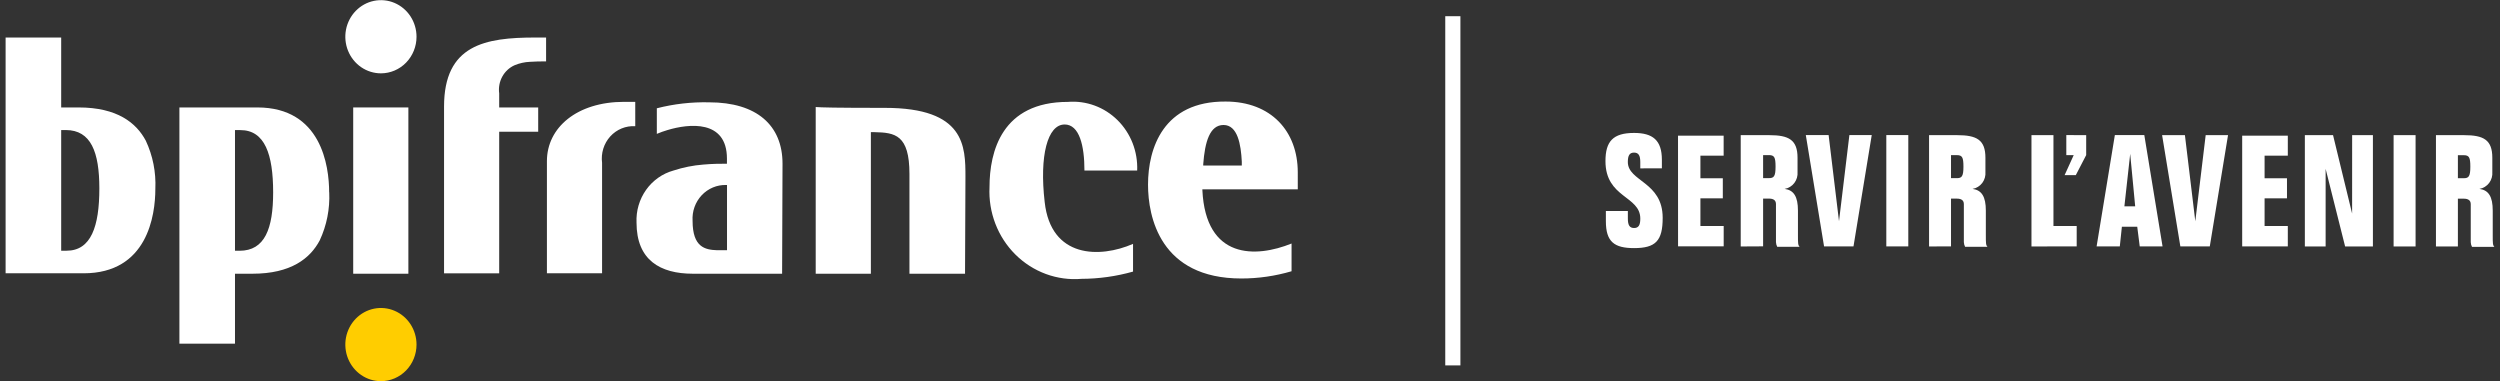
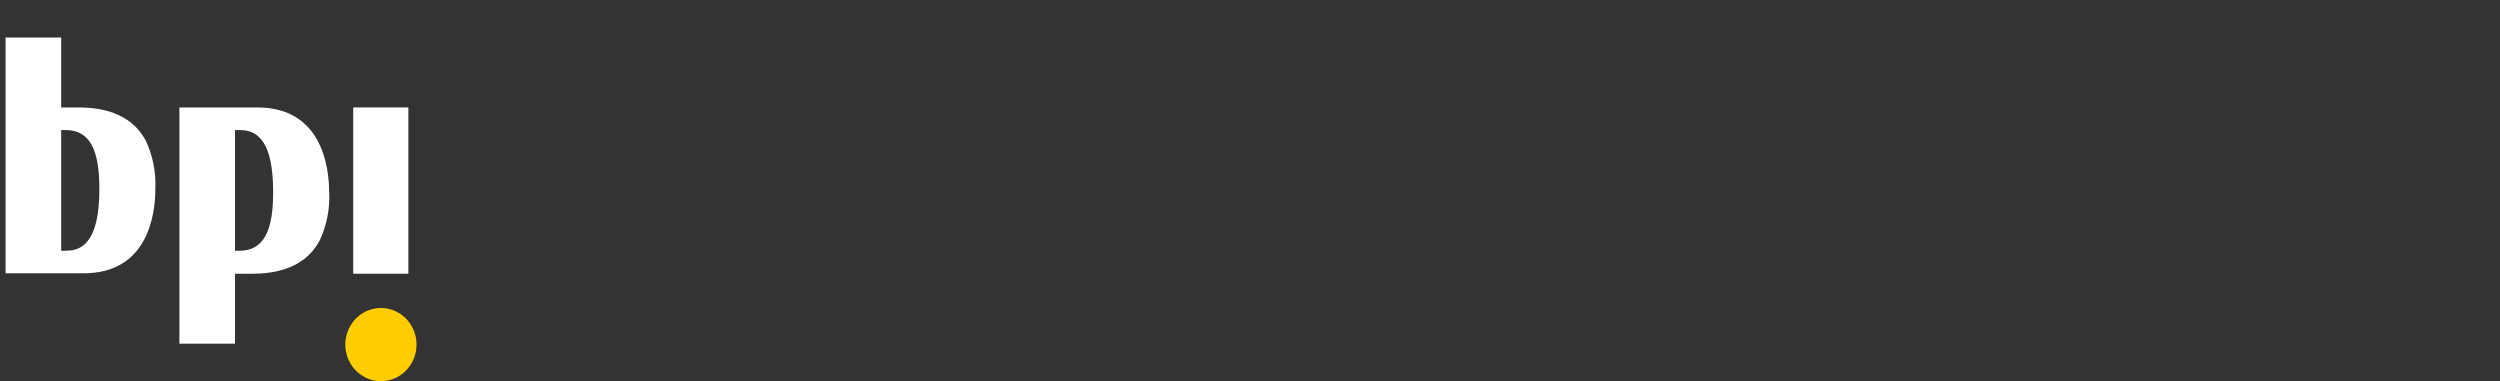
<svg xmlns="http://www.w3.org/2000/svg" width="223" height="34" viewBox="0 0 223 34" fill="none">
  <rect x="0" y="0" width="223" height="34" fill="#333333" stroke="none" />
  <g id="svgexport-1 (2) 1" clip-path="url(#clip0_2272_32262)">
-     <path id="Vector" d="M219.244 13.844H219.762C220.244 13.844 220.354 14.034 220.354 14.87C220.354 15.745 220.206 15.897 219.762 15.897H219.244V13.844ZM219.244 21.982V17.722H219.762C220.17 17.722 220.391 17.875 220.391 18.217V21.602C220.397 21.749 220.435 21.892 220.502 22.021H222.5C222.352 21.869 222.352 21.717 222.352 20.956V18.788C222.352 17.533 221.981 16.963 221.168 16.849C221.51 16.791 221.819 16.602 222.032 16.32C222.244 16.037 222.345 15.683 222.315 15.327V14.072C222.315 12.475 221.538 12.056 219.801 12.056H217.287V21.985L219.244 21.982ZM215.47 12.054H213.509V21.982H215.47V12.054ZM209.809 19.051L208.107 12.054H205.593V21.982H207.446V15.061L209.184 21.982H211.664V12.054H209.811L209.809 19.051ZM200.003 21.979H204.073V20.162H202.001V17.69H203.999V15.903H202.001V13.887H204.073V12.1H200.003V21.979ZM196.747 12.051L195.821 19.734L194.894 12.051H192.859L194.487 21.979H197.113L198.741 12.051H196.747ZM190.013 13.724L190.458 18.402H189.496L190.013 13.724ZM189.087 21.976L189.272 20.227H190.642L190.864 21.976H192.899L191.272 12.048H188.645L187.018 21.976H189.087ZM184.315 12.048V13.835H184.976L184.163 15.622H185.162L186.088 13.835V12.056L184.315 12.048ZM185.241 21.976V20.162H183.168V12.056H181.207V21.985L185.241 21.976ZM174.03 13.838H174.547C175.029 13.838 175.139 14.028 175.139 14.865C175.139 15.739 174.991 15.892 174.547 15.892H174.03V13.838ZM174.03 21.976V17.717H174.547C174.955 17.717 175.176 17.869 175.176 18.212V21.597C175.182 21.743 175.22 21.886 175.287 22.016H177.285C177.137 21.863 177.137 21.711 177.137 20.951V18.788C177.137 17.533 176.766 16.963 175.953 16.849C176.295 16.791 176.604 16.602 176.817 16.32C177.029 16.037 177.13 15.683 177.1 15.327V14.072C177.1 12.475 176.323 12.056 174.586 12.056H172.072V21.985L174.03 21.976ZM170.22 12.048H168.259V21.976H170.22V12.048ZM164.965 12.048L164.039 19.731L163.113 12.048H161.078L162.706 21.976H165.332L166.959 12.048H164.965ZM157.269 13.835H157.787C158.269 13.835 158.379 14.026 158.379 14.862C158.379 15.737 158.231 15.889 157.787 15.889H157.269V13.835ZM157.269 21.974V17.714H157.787C158.195 17.714 158.416 17.866 158.416 18.209V21.594C158.422 21.741 158.46 21.884 158.527 22.013H160.525C160.377 21.861 160.377 21.708 160.377 20.948V18.788C160.377 17.533 160.006 16.963 159.193 16.849C159.535 16.791 159.844 16.602 160.057 16.32C160.269 16.037 160.37 15.683 160.34 15.327V14.072C160.34 12.475 159.563 12.056 157.826 12.056H155.272V21.985L157.269 21.974ZM149.683 21.974H153.753V20.162H151.677V17.69H153.675V15.903H151.677V13.887H153.749V12.1H149.679L149.683 21.974ZM148.24 15.014V14.254C148.24 12.505 147.426 11.858 145.76 11.858C143.874 11.858 143.207 12.618 143.207 14.368C143.207 17.677 146.315 17.449 146.315 19.503C146.315 20.072 146.166 20.339 145.759 20.339C145.351 20.339 145.205 20.067 145.205 19.503V18.823H143.244V19.735C143.244 21.56 143.983 22.131 145.758 22.131C147.681 22.131 148.311 21.485 148.311 19.43C148.311 16.198 145.203 16.198 145.203 14.449C145.203 13.879 145.351 13.612 145.758 13.612C146.164 13.612 146.313 13.884 146.313 14.449V15.019L148.24 15.014Z" fill="white" />
-     <path id="Vector_2" d="M94.962 11.105C93.444 11.105 92.704 13.88 93.186 18.026C93.74 23.045 98.107 23.045 101.067 21.753V24.226C99.572 24.649 98.028 24.866 96.478 24.872C95.399 24.963 94.314 24.816 93.294 24.441C92.275 24.066 91.346 23.472 90.568 22.698C89.79 21.923 89.182 20.988 88.785 19.952C88.388 18.917 88.21 17.807 88.264 16.695C88.264 13.501 89.374 9.089 95.257 9.089C96.065 9.023 96.878 9.135 97.642 9.416C98.405 9.697 99.102 10.141 99.686 10.72C100.27 11.298 100.728 11.998 101.03 12.771C101.331 13.545 101.47 14.376 101.436 15.209H96.732C96.732 13.003 96.287 11.102 94.956 11.102M115.762 16.886H107.252V16.962C107.548 23.161 112.025 23.009 115.207 21.722V24.195C113.751 24.624 112.244 24.841 110.729 24.841C103.477 24.841 102.404 19.326 102.404 16.474C102.404 13.21 103.774 9.02 109.323 9.058C113.393 9.058 115.761 11.721 115.761 15.371L115.762 16.886ZM110.768 14.718V14.413C110.694 12.892 110.397 11.149 109.14 11.149C107.919 11.149 107.476 12.633 107.328 14.649V14.763H110.768V14.718ZM69.764 24.416H61.806C58.883 24.416 56.778 23.199 56.778 19.852C56.731 18.809 57.032 17.78 57.63 16.937C58.229 16.093 59.09 15.484 60.071 15.212C60.936 14.929 61.829 14.75 62.734 14.68C63.585 14.604 64.289 14.604 64.769 14.604H64.843V14.147C64.843 10.648 61.439 11.028 59.551 11.598C59.224 11.695 58.903 11.809 58.589 11.941V9.659C60.113 9.269 61.681 9.091 63.252 9.127C67.507 9.127 69.801 11.181 69.801 14.604L69.764 24.416ZM64.849 22.319V16.501H64.775C64.368 16.489 63.964 16.565 63.588 16.723C63.212 16.881 62.872 17.118 62.59 17.418C62.308 17.719 62.09 18.077 61.95 18.469C61.81 18.861 61.752 19.279 61.778 19.696C61.778 22.054 62.888 22.28 63.961 22.32L64.849 22.319Z" fill="white" />
    <path id="Vector_3" d="M36.427 9.584V24.416H31.506V9.584H36.427Z" fill="white" />
-     <path id="Vector_4" d="M56.665 11.258C56.251 11.231 55.836 11.299 55.45 11.457C55.064 11.615 54.717 11.858 54.434 12.171C54.151 12.483 53.939 12.856 53.813 13.262C53.687 13.669 53.65 14.099 53.705 14.522V24.373H48.785V14.37C48.785 11.366 51.485 9.084 55.665 9.084H56.664L56.665 11.258ZM48.711 3.347V5.477C48.229 5.477 47.749 5.477 47.267 5.515C46.797 5.535 46.334 5.638 45.898 5.82C45.434 6.027 45.049 6.384 44.801 6.838C44.554 7.291 44.458 7.815 44.528 8.33V9.585H48.007V11.753H44.528V24.379H39.609V9.508C39.609 3.993 43.271 3.347 47.749 3.347H48.711ZM86.081 24.416H81.123V15.516C81.123 12.017 79.828 11.827 78.015 11.789H77.682V24.415H72.761V9.546C73.168 9.584 74.5 9.622 78.94 9.622C86.085 9.622 86.118 13.045 86.118 15.783L86.081 24.416Z" fill="white" />
-     <path id="Vector_5" d="M33.979 6.542C33.351 6.542 32.737 6.35 32.215 5.992C31.693 5.633 31.286 5.123 31.045 4.527C30.805 3.93 30.742 3.274 30.864 2.641C30.987 2.008 31.29 1.426 31.734 0.97C32.178 0.513 32.743 0.202 33.359 0.077C33.975 -0.049 34.614 0.015 35.194 0.262C35.775 0.509 36.27 0.928 36.619 1.464C36.968 2.001 37.154 2.632 37.154 3.278C37.154 4.143 36.82 4.974 36.224 5.586C35.629 6.198 34.821 6.542 33.979 6.542Z" fill="white" />
    <path id="Vector_6" d="M33.979 34C33.351 34 32.737 33.809 32.215 33.45C31.693 33.091 31.286 32.581 31.045 31.985C30.805 31.389 30.742 30.732 30.864 30.099C30.987 29.466 31.29 28.884 31.734 28.428C32.178 27.972 32.743 27.661 33.359 27.535C33.975 27.409 34.614 27.474 35.194 27.721C35.775 27.968 36.27 28.386 36.619 28.923C36.968 29.459 37.154 30.09 37.154 30.736C37.154 31.602 36.82 32.432 36.224 33.044C35.629 33.656 34.821 34 33.979 34Z" fill="#FFCD00" />
    <path id="Vector_7" d="M0.5 24.416V3.347H5.458V9.584H7.012C10.453 9.584 12.155 10.954 13.006 12.55C13.633 13.888 13.925 15.365 13.857 16.848C13.857 19.206 13.154 24.378 7.456 24.378H0.5V24.416ZM8.862 16.81C8.862 13.577 8.123 11.6 5.865 11.6H5.458V22.363H5.939C8.123 22.363 8.862 20.195 8.862 16.81ZM29.367 17.152C29.435 18.635 29.143 20.113 28.516 21.45C27.665 23.048 25.962 24.416 22.522 24.416H20.961V30.653H16.003V9.584H22.959C28.656 9.584 29.36 14.794 29.36 17.152M20.961 11.6V22.368H21.368C23.626 22.368 24.365 20.391 24.365 17.158C24.365 13.773 23.626 11.605 21.442 11.605L20.961 11.6Z" fill="white" />
-     <path id="Vector_8" d="M129.593 1.446V32.594" stroke="white" stroke-width="1.351" stroke-miterlimit="10" />
  </g>
  <defs>
    <clipPath id="clip0_2272_32262">
      <rect width="222" height="34" fill="white" transform="translate(0.5)" />
    </clipPath>
  </defs>
</svg>